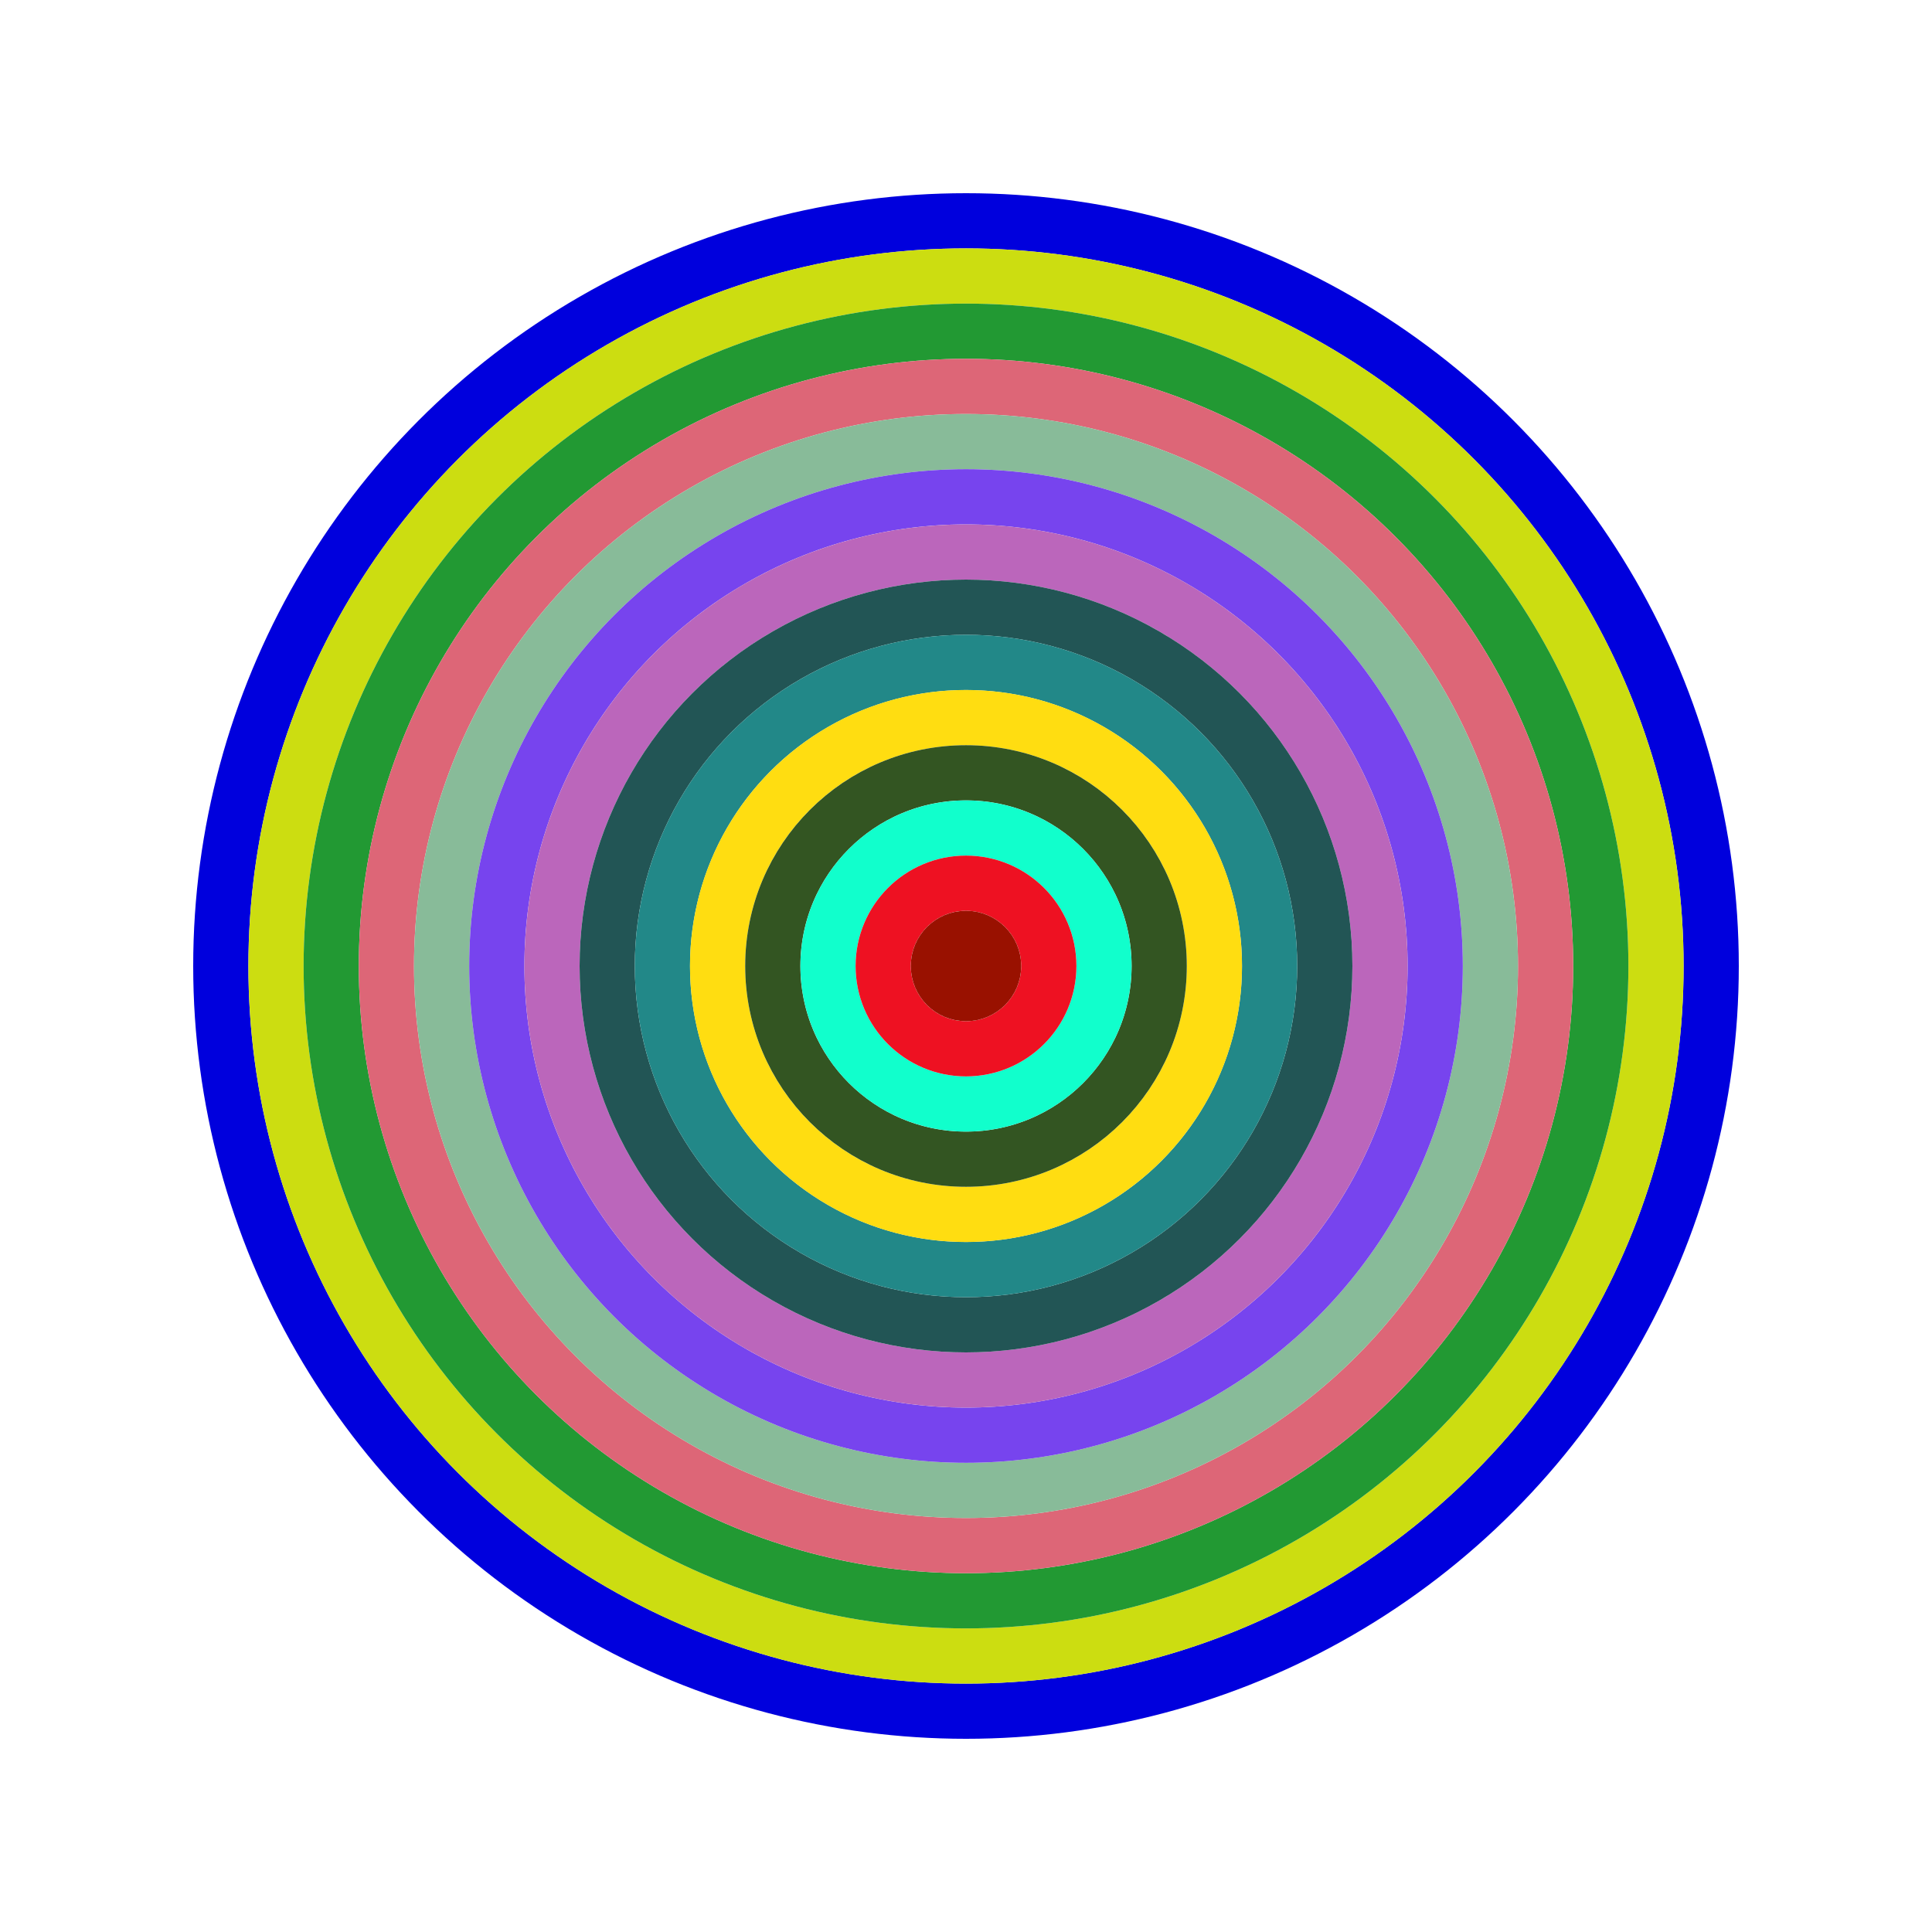
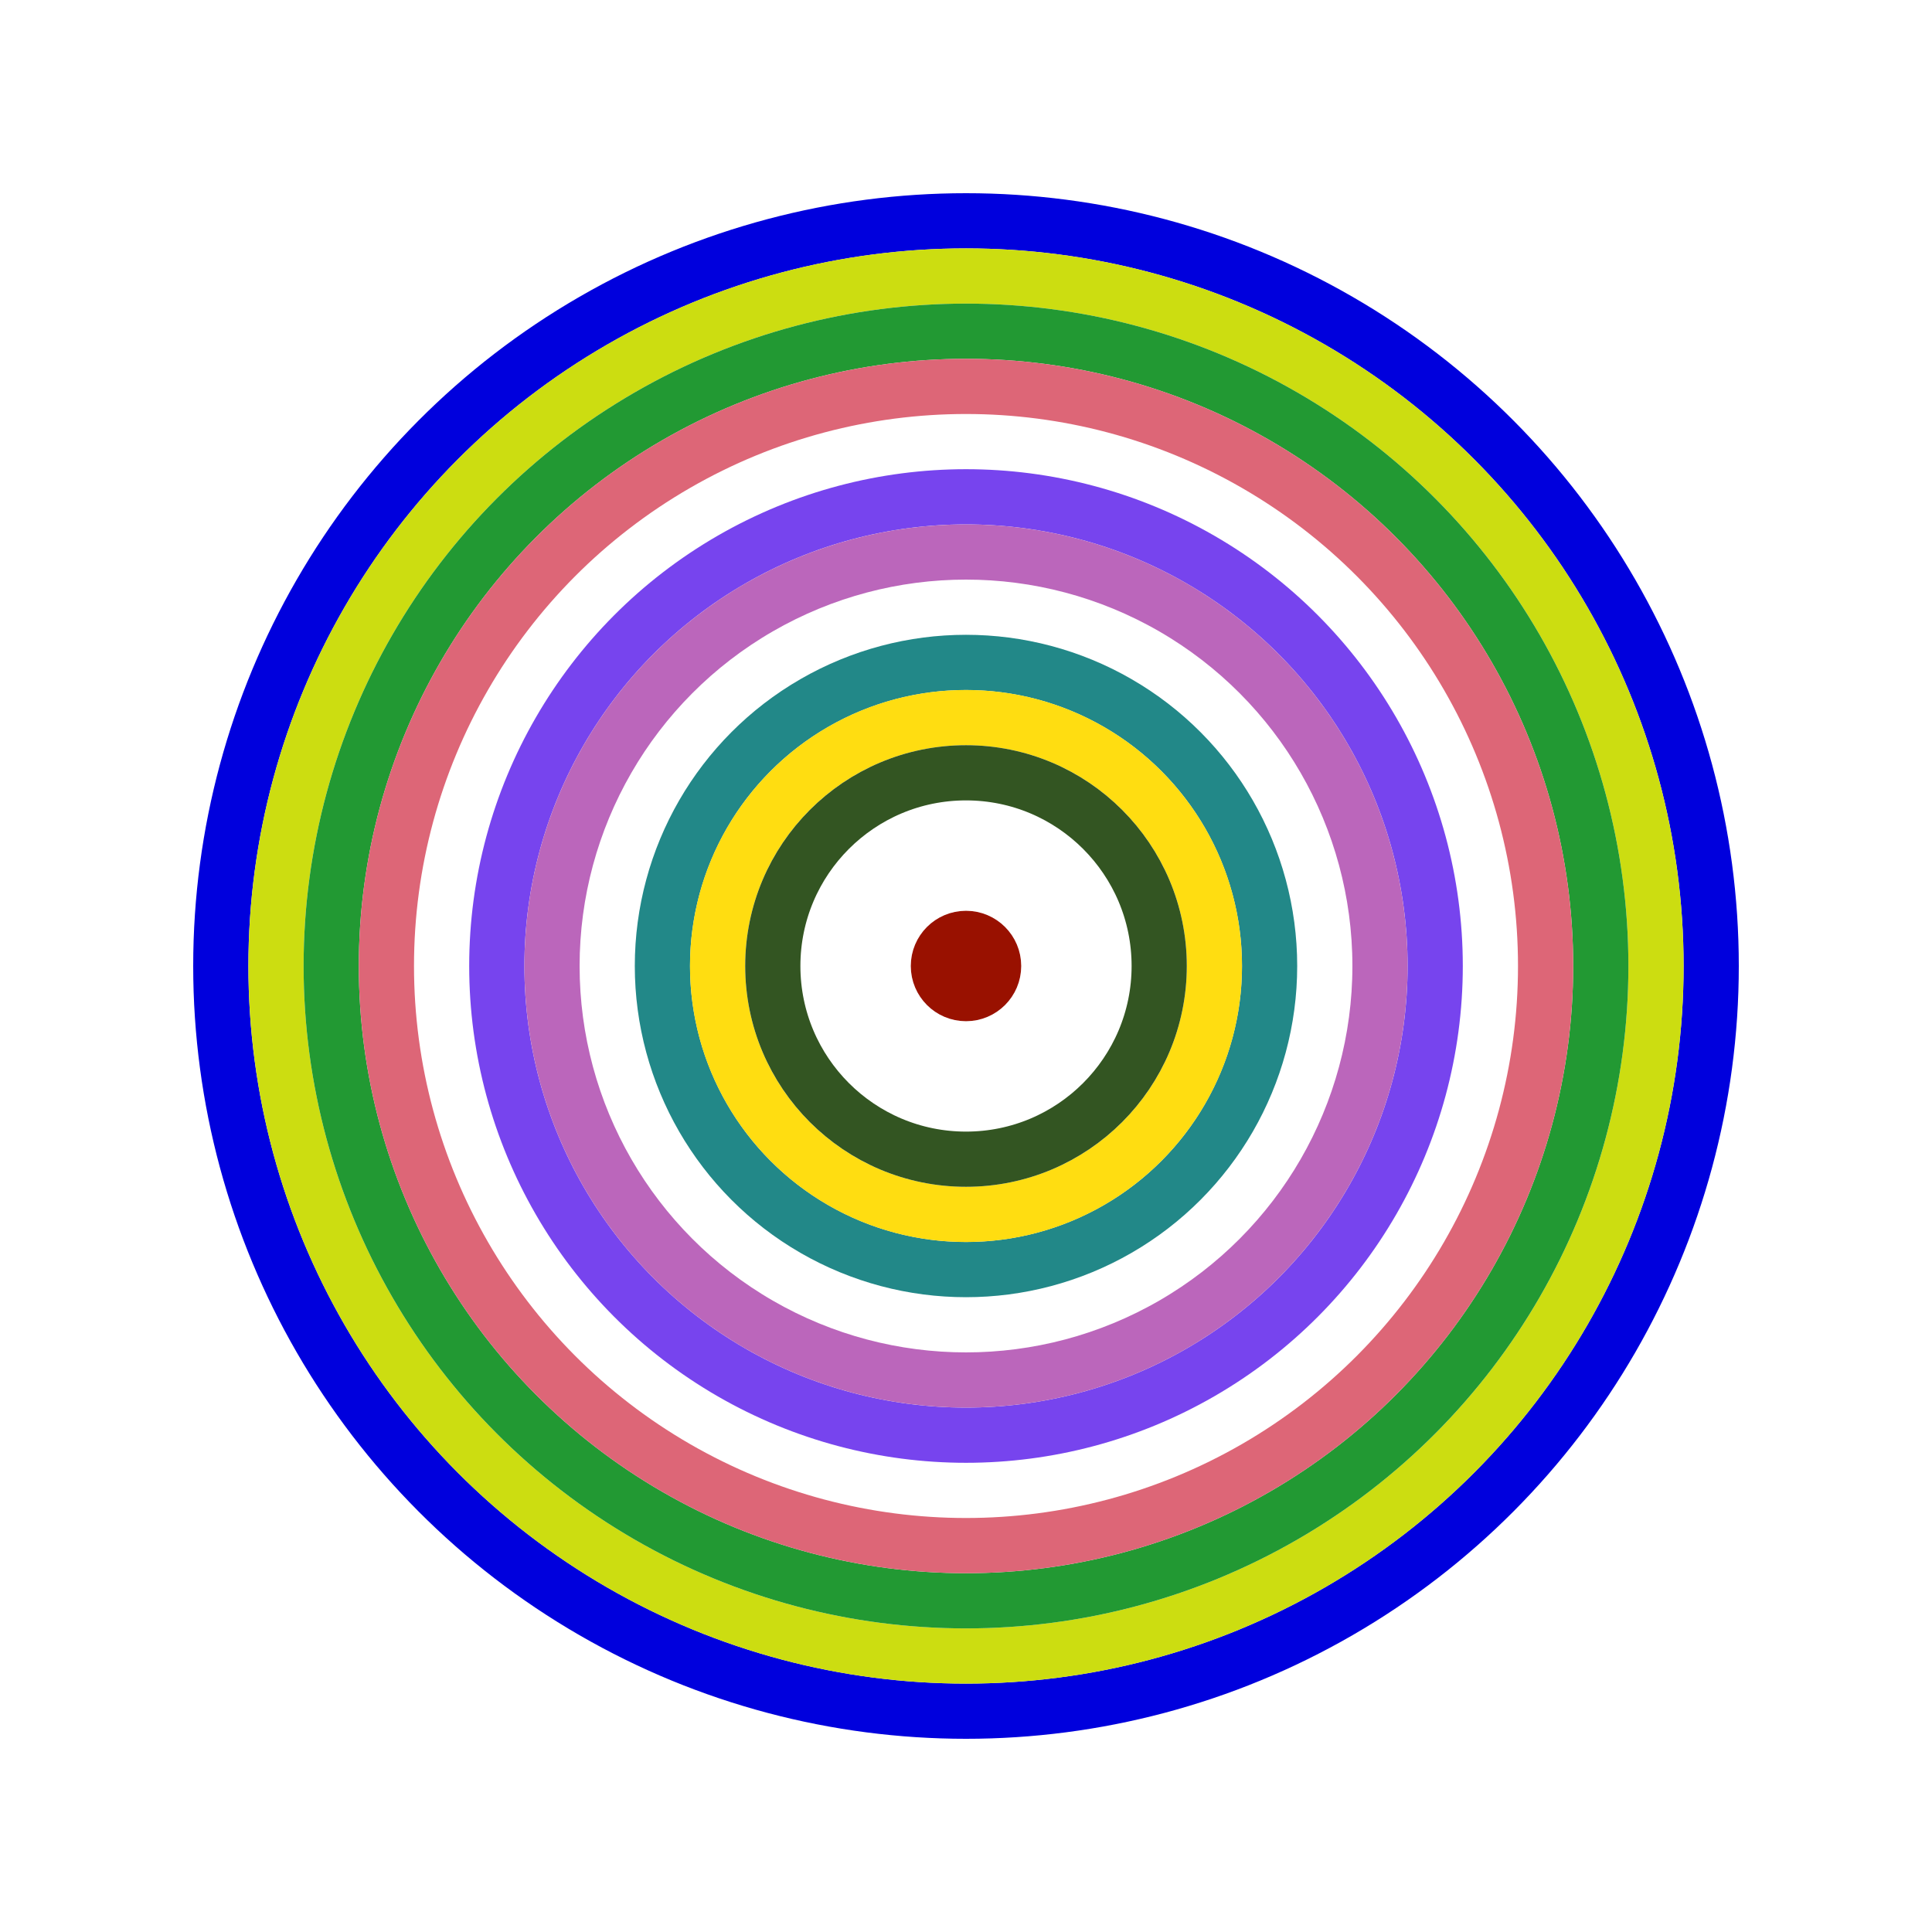
<svg xmlns="http://www.w3.org/2000/svg" id="0xdCD1293d678b974eB6B255288Fd13521fCE12910" viewBox="0 0 700 700">
  <style>.a{stroke-width:20;}</style>
  <g class="a" fill="none">
    <circle cx="350" cy="350" r="270" stroke="#00d" />
    <circle cx="350" cy="350" r="250" stroke="#CD1" />
    <circle cx="350" cy="350" r="230" stroke="#293" />
    <circle cx="350" cy="350" r="210" stroke="#d67" />
-     <circle cx="350" cy="350" r="190" stroke="#8b9" />
    <circle cx="350" cy="350" r="170" stroke="#74e" />
    <circle cx="350" cy="350" r="150" stroke="#B6B" />
-     <circle cx="350" cy="350" r="130" stroke="#255" />
    <circle cx="350" cy="350" r="110" stroke="#288" />
    <circle cx="350" cy="350" r="90" stroke="#Fd1" />
    <circle cx="350" cy="350" r="70" stroke="#352" />
-     <circle cx="350" cy="350" r="50" stroke="#1fC" />
-     <circle cx="350" cy="350" r="30" stroke="#E12" />
    <circle cx="350" cy="350" r="10" stroke="#910" />
  </g>
</svg>